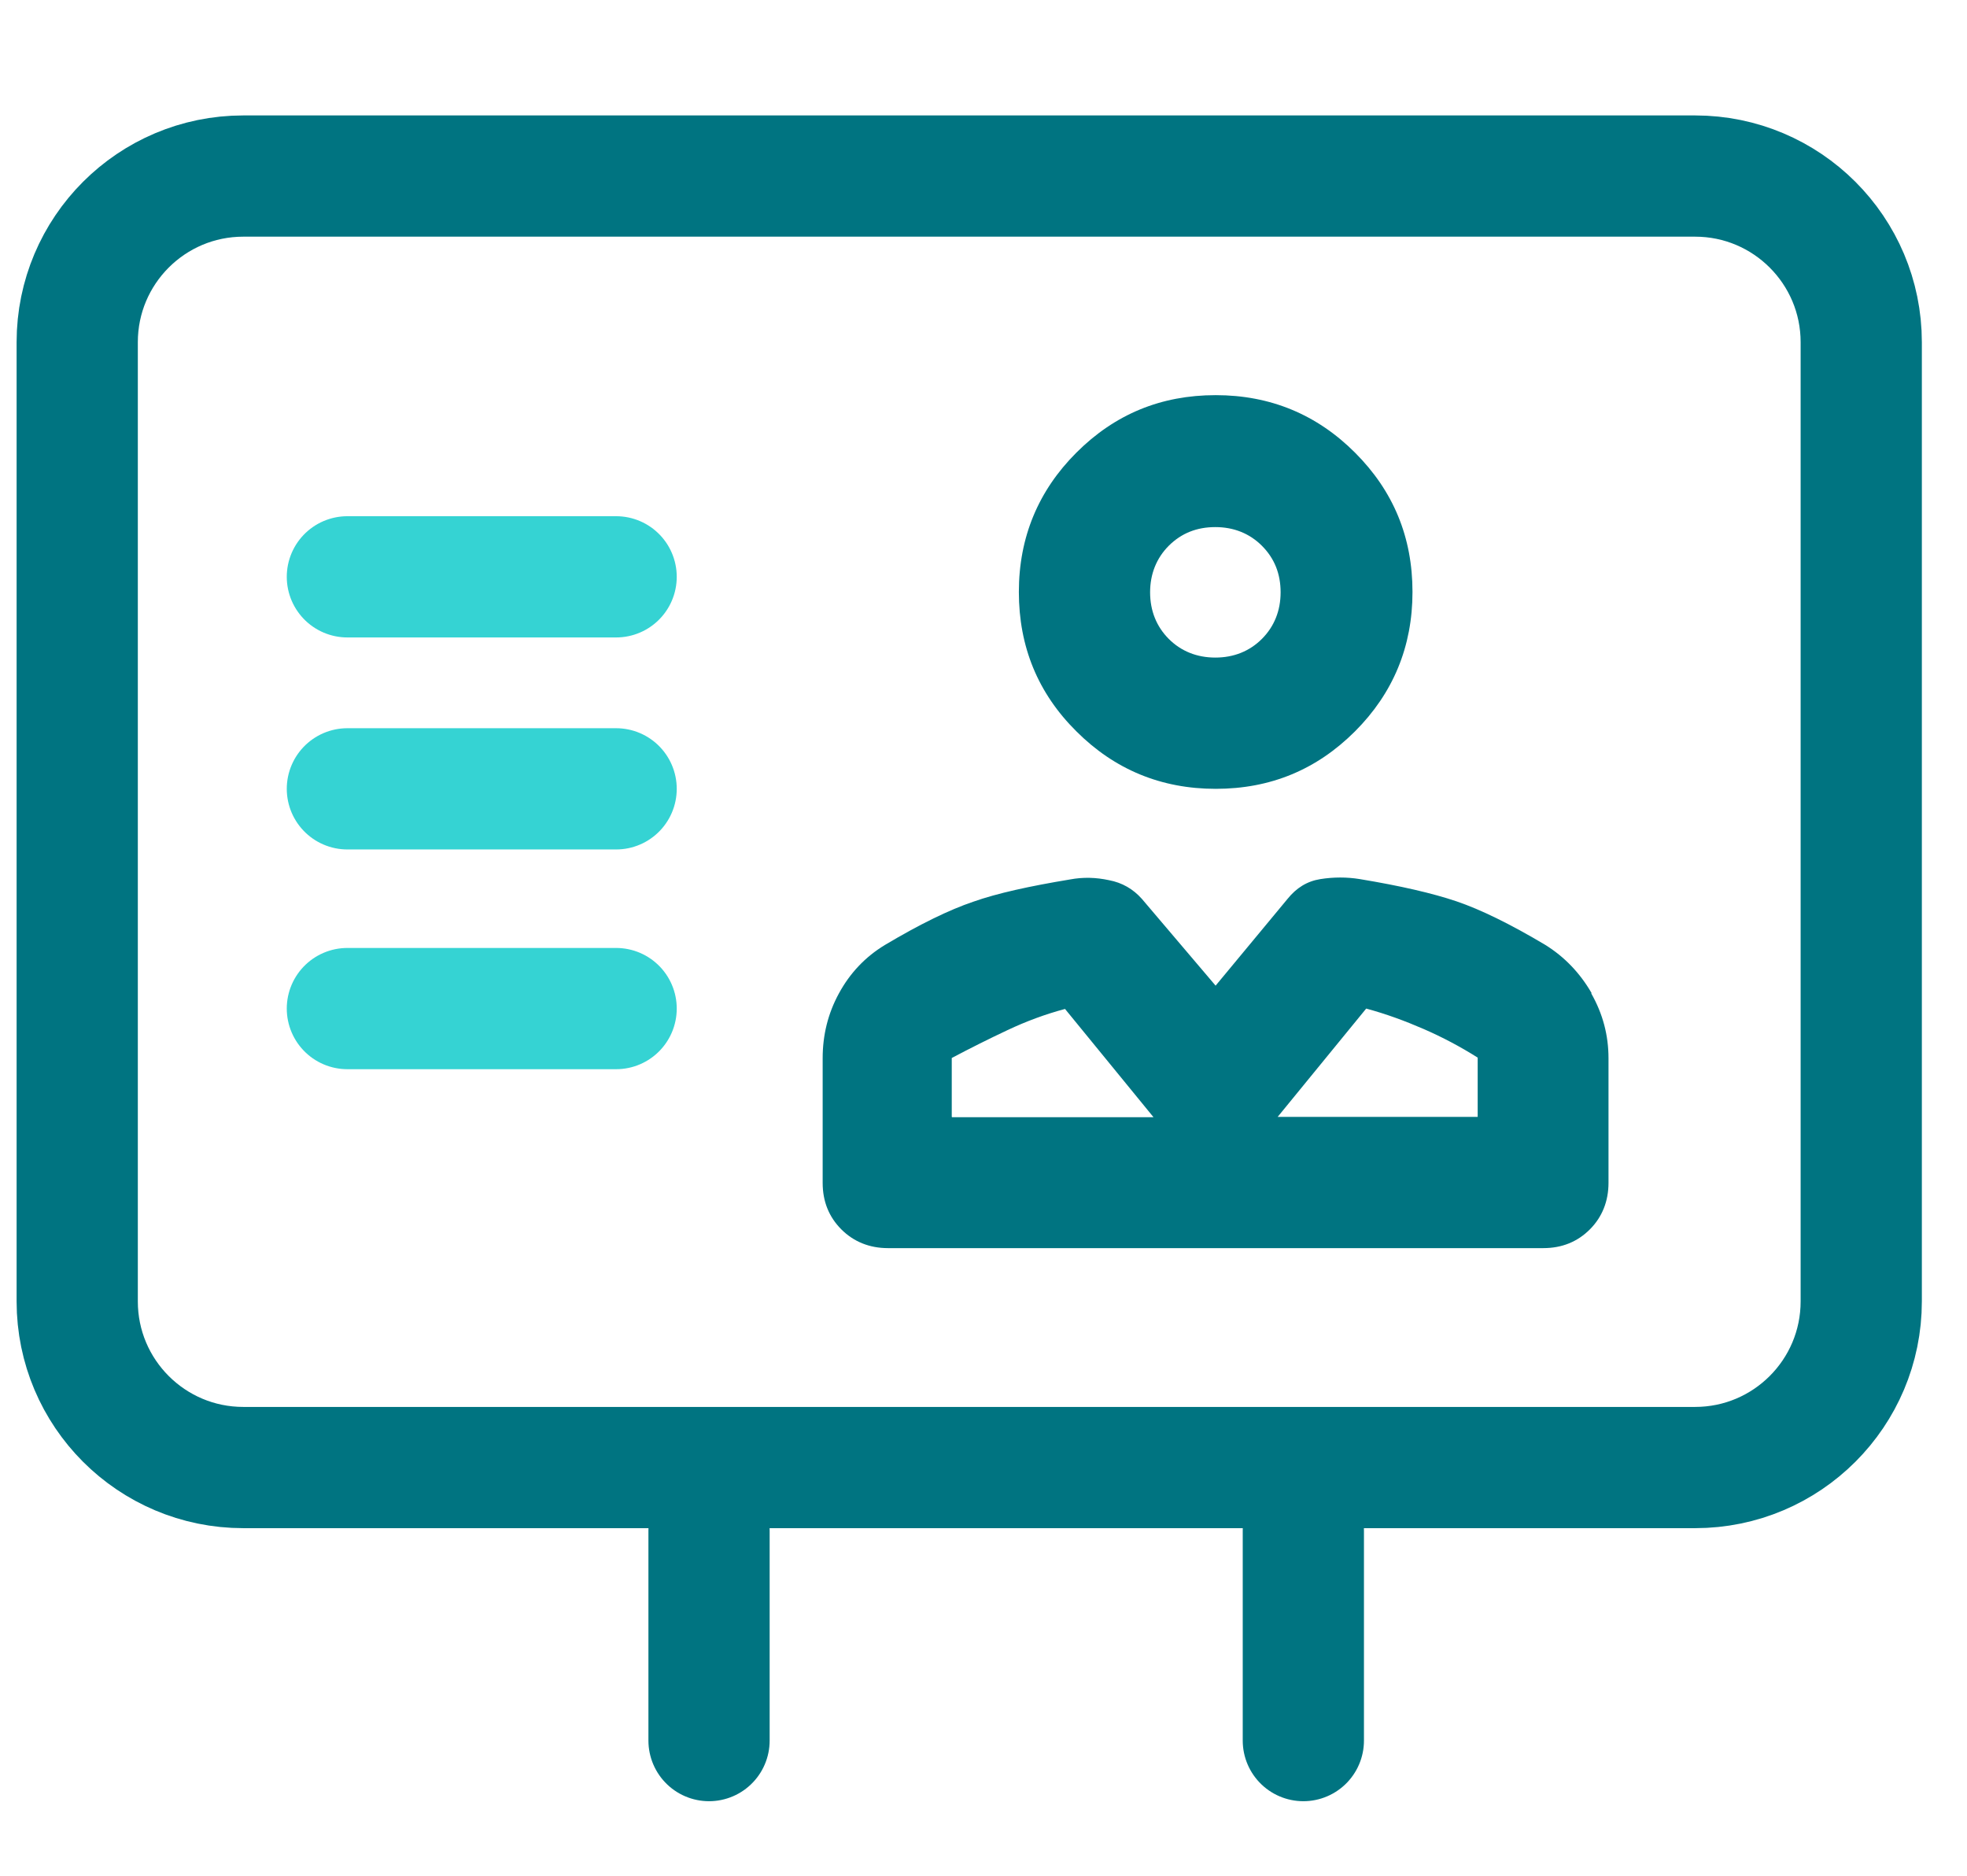
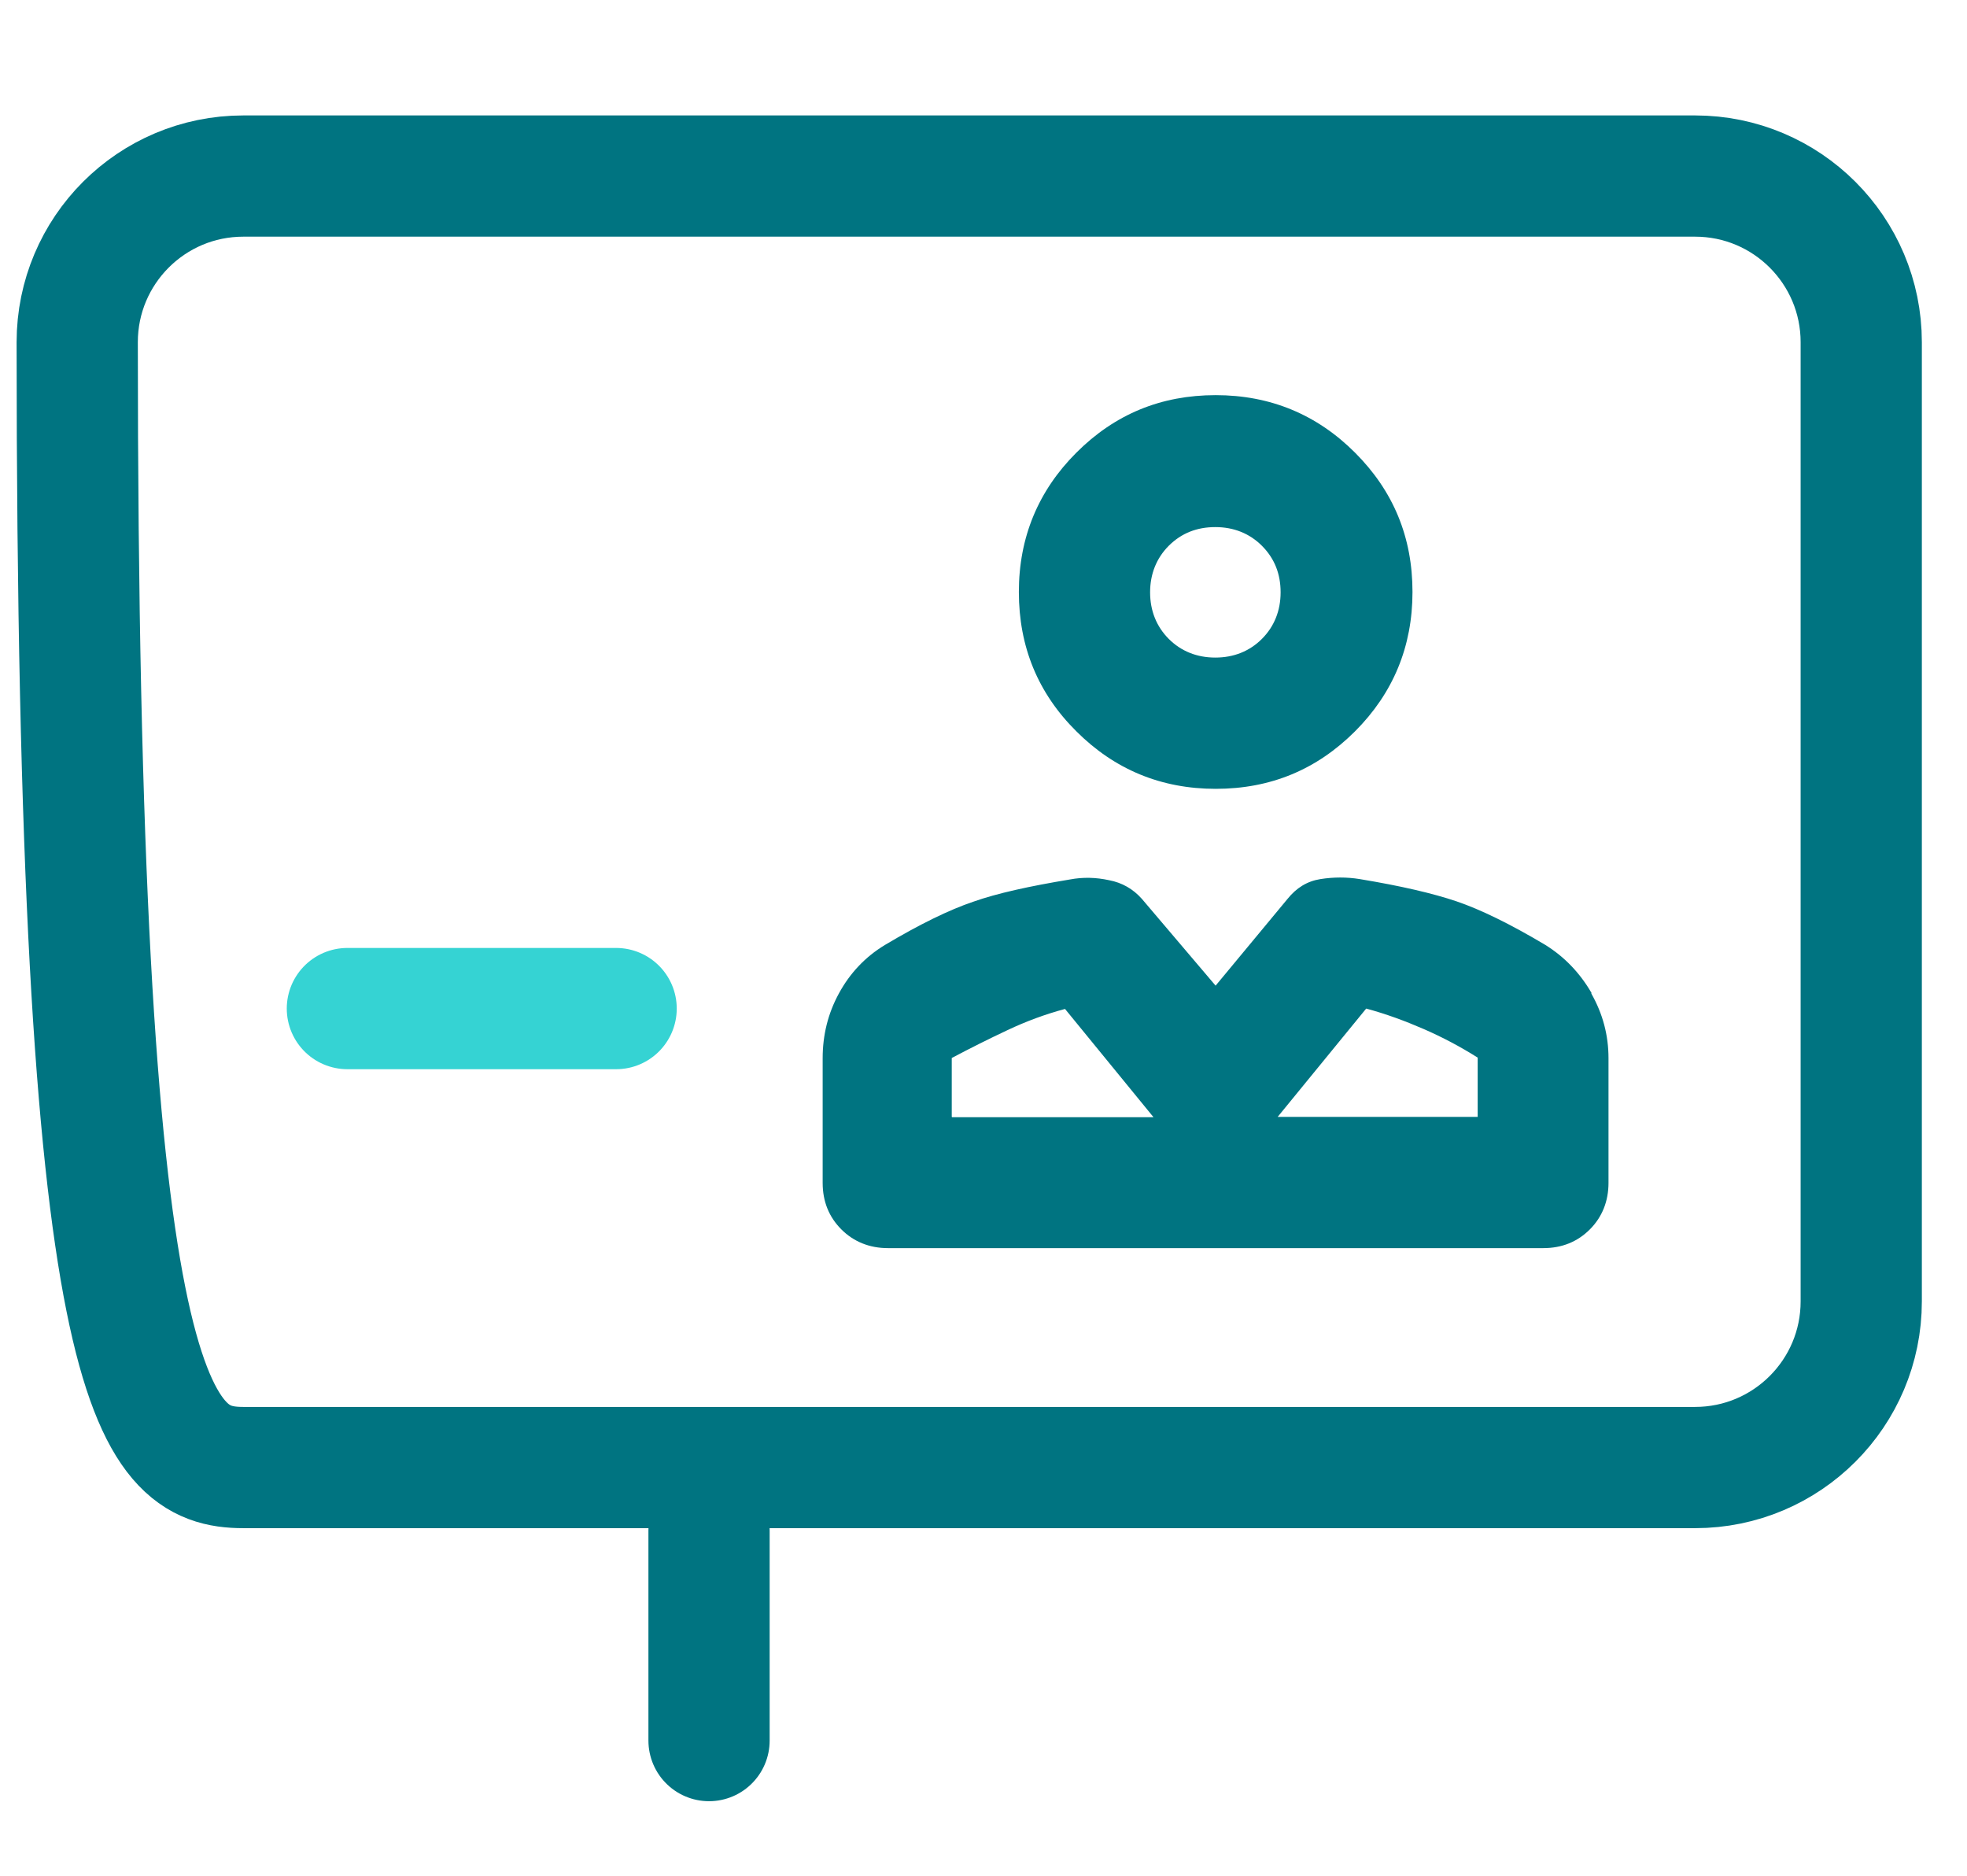
<svg xmlns="http://www.w3.org/2000/svg" width="43" height="41" viewBox="0 0 43 41" fill="none">
-   <path d="M37.056 3.848H5.319C3.313 3.848 1.688 5.474 1.688 7.48V28.445C1.688 30.451 3.313 32.077 5.319 32.077H37.056C39.062 32.077 40.688 30.451 40.688 28.445V7.48C40.688 5.474 39.062 3.848 37.056 3.848Z" stroke="#007481" stroke-width="2.65" stroke-miterlimit="10" stroke-linecap="round" />
+   <path d="M37.056 3.848H5.319C3.313 3.848 1.688 5.474 1.688 7.48C1.688 30.451 3.313 32.077 5.319 32.077H37.056C39.062 32.077 40.688 30.451 40.688 28.445V7.48C40.688 5.474 39.062 3.848 37.056 3.848Z" stroke="#007481" stroke-width="2.65" stroke-miterlimit="10" stroke-linecap="round" />
  <path d="M15.5 38.045V33.457" stroke="#007481" stroke-width="2.65" stroke-miterlimit="10" stroke-linecap="round" />
-   <path d="M28.492 38.045V33.457" stroke="#007481" stroke-width="2.65" stroke-miterlimit="10" stroke-linecap="round" />
  <path d="M26.576 17.242C27.771 17.242 28.781 16.825 29.622 15.985C30.454 15.152 30.878 14.134 30.878 12.939C30.878 11.744 30.462 10.734 29.622 9.894C28.789 9.061 27.771 8.637 26.576 8.637C25.381 8.637 24.371 9.053 23.53 9.894C22.698 10.726 22.273 11.744 22.273 12.939C22.273 14.134 22.69 15.152 23.53 15.985C24.363 16.818 25.381 17.242 26.576 17.242ZM25.55 11.929C25.828 11.652 26.167 11.521 26.568 11.521C26.969 11.521 27.316 11.659 27.586 11.929C27.864 12.207 27.995 12.546 27.995 12.947C27.995 13.348 27.856 13.695 27.586 13.965C27.316 14.235 26.969 14.373 26.568 14.373C26.167 14.373 25.82 14.235 25.55 13.965C25.281 13.695 25.142 13.348 25.142 12.947C25.142 12.546 25.281 12.199 25.55 11.929Z" fill="#007481" />
  <path d="M34.793 21.706C34.539 21.267 34.2 20.912 33.776 20.65C33.012 20.195 32.364 19.879 31.84 19.701C31.316 19.524 30.614 19.362 29.727 19.215C29.442 19.169 29.157 19.169 28.864 19.215C28.571 19.262 28.34 19.408 28.147 19.647L26.574 21.544L24.962 19.647C24.77 19.431 24.531 19.293 24.245 19.239C23.96 19.177 23.675 19.169 23.39 19.223C22.503 19.37 21.801 19.524 21.277 19.709C20.752 19.886 20.105 20.202 19.341 20.657C18.91 20.919 18.578 21.274 18.339 21.714C18.1 22.153 17.984 22.623 17.984 23.132V25.854C17.984 26.263 18.123 26.602 18.393 26.872C18.663 27.142 19.01 27.281 19.411 27.281H33.737C34.146 27.281 34.485 27.142 34.755 26.872C35.025 26.602 35.163 26.255 35.163 25.854V23.132C35.163 22.631 35.04 22.161 34.786 21.714L34.793 21.706ZM20.806 24.412V23.125C21.215 22.909 21.616 22.708 22.025 22.516C22.433 22.323 22.85 22.169 23.282 22.053L25.217 24.42H20.814L20.806 24.412ZM32.303 24.412H27.931L29.866 22.045C30.298 22.161 30.715 22.315 31.123 22.492C31.532 22.67 31.925 22.878 32.303 23.117V24.405V24.412Z" fill="#007481" />
-   <path d="M7.594 12.608H13.469" stroke="#35D3D3" stroke-width="2.65" stroke-miterlimit="10" stroke-linecap="round" />
-   <path d="M7.594 17.242H13.469" stroke="#35D3D3" stroke-width="2.65" stroke-miterlimit="10" stroke-linecap="round" />
  <path d="M7.594 22.045H13.469" stroke="#35D3D3" stroke-width="2.65" stroke-miterlimit="10" stroke-linecap="round" />
</svg>